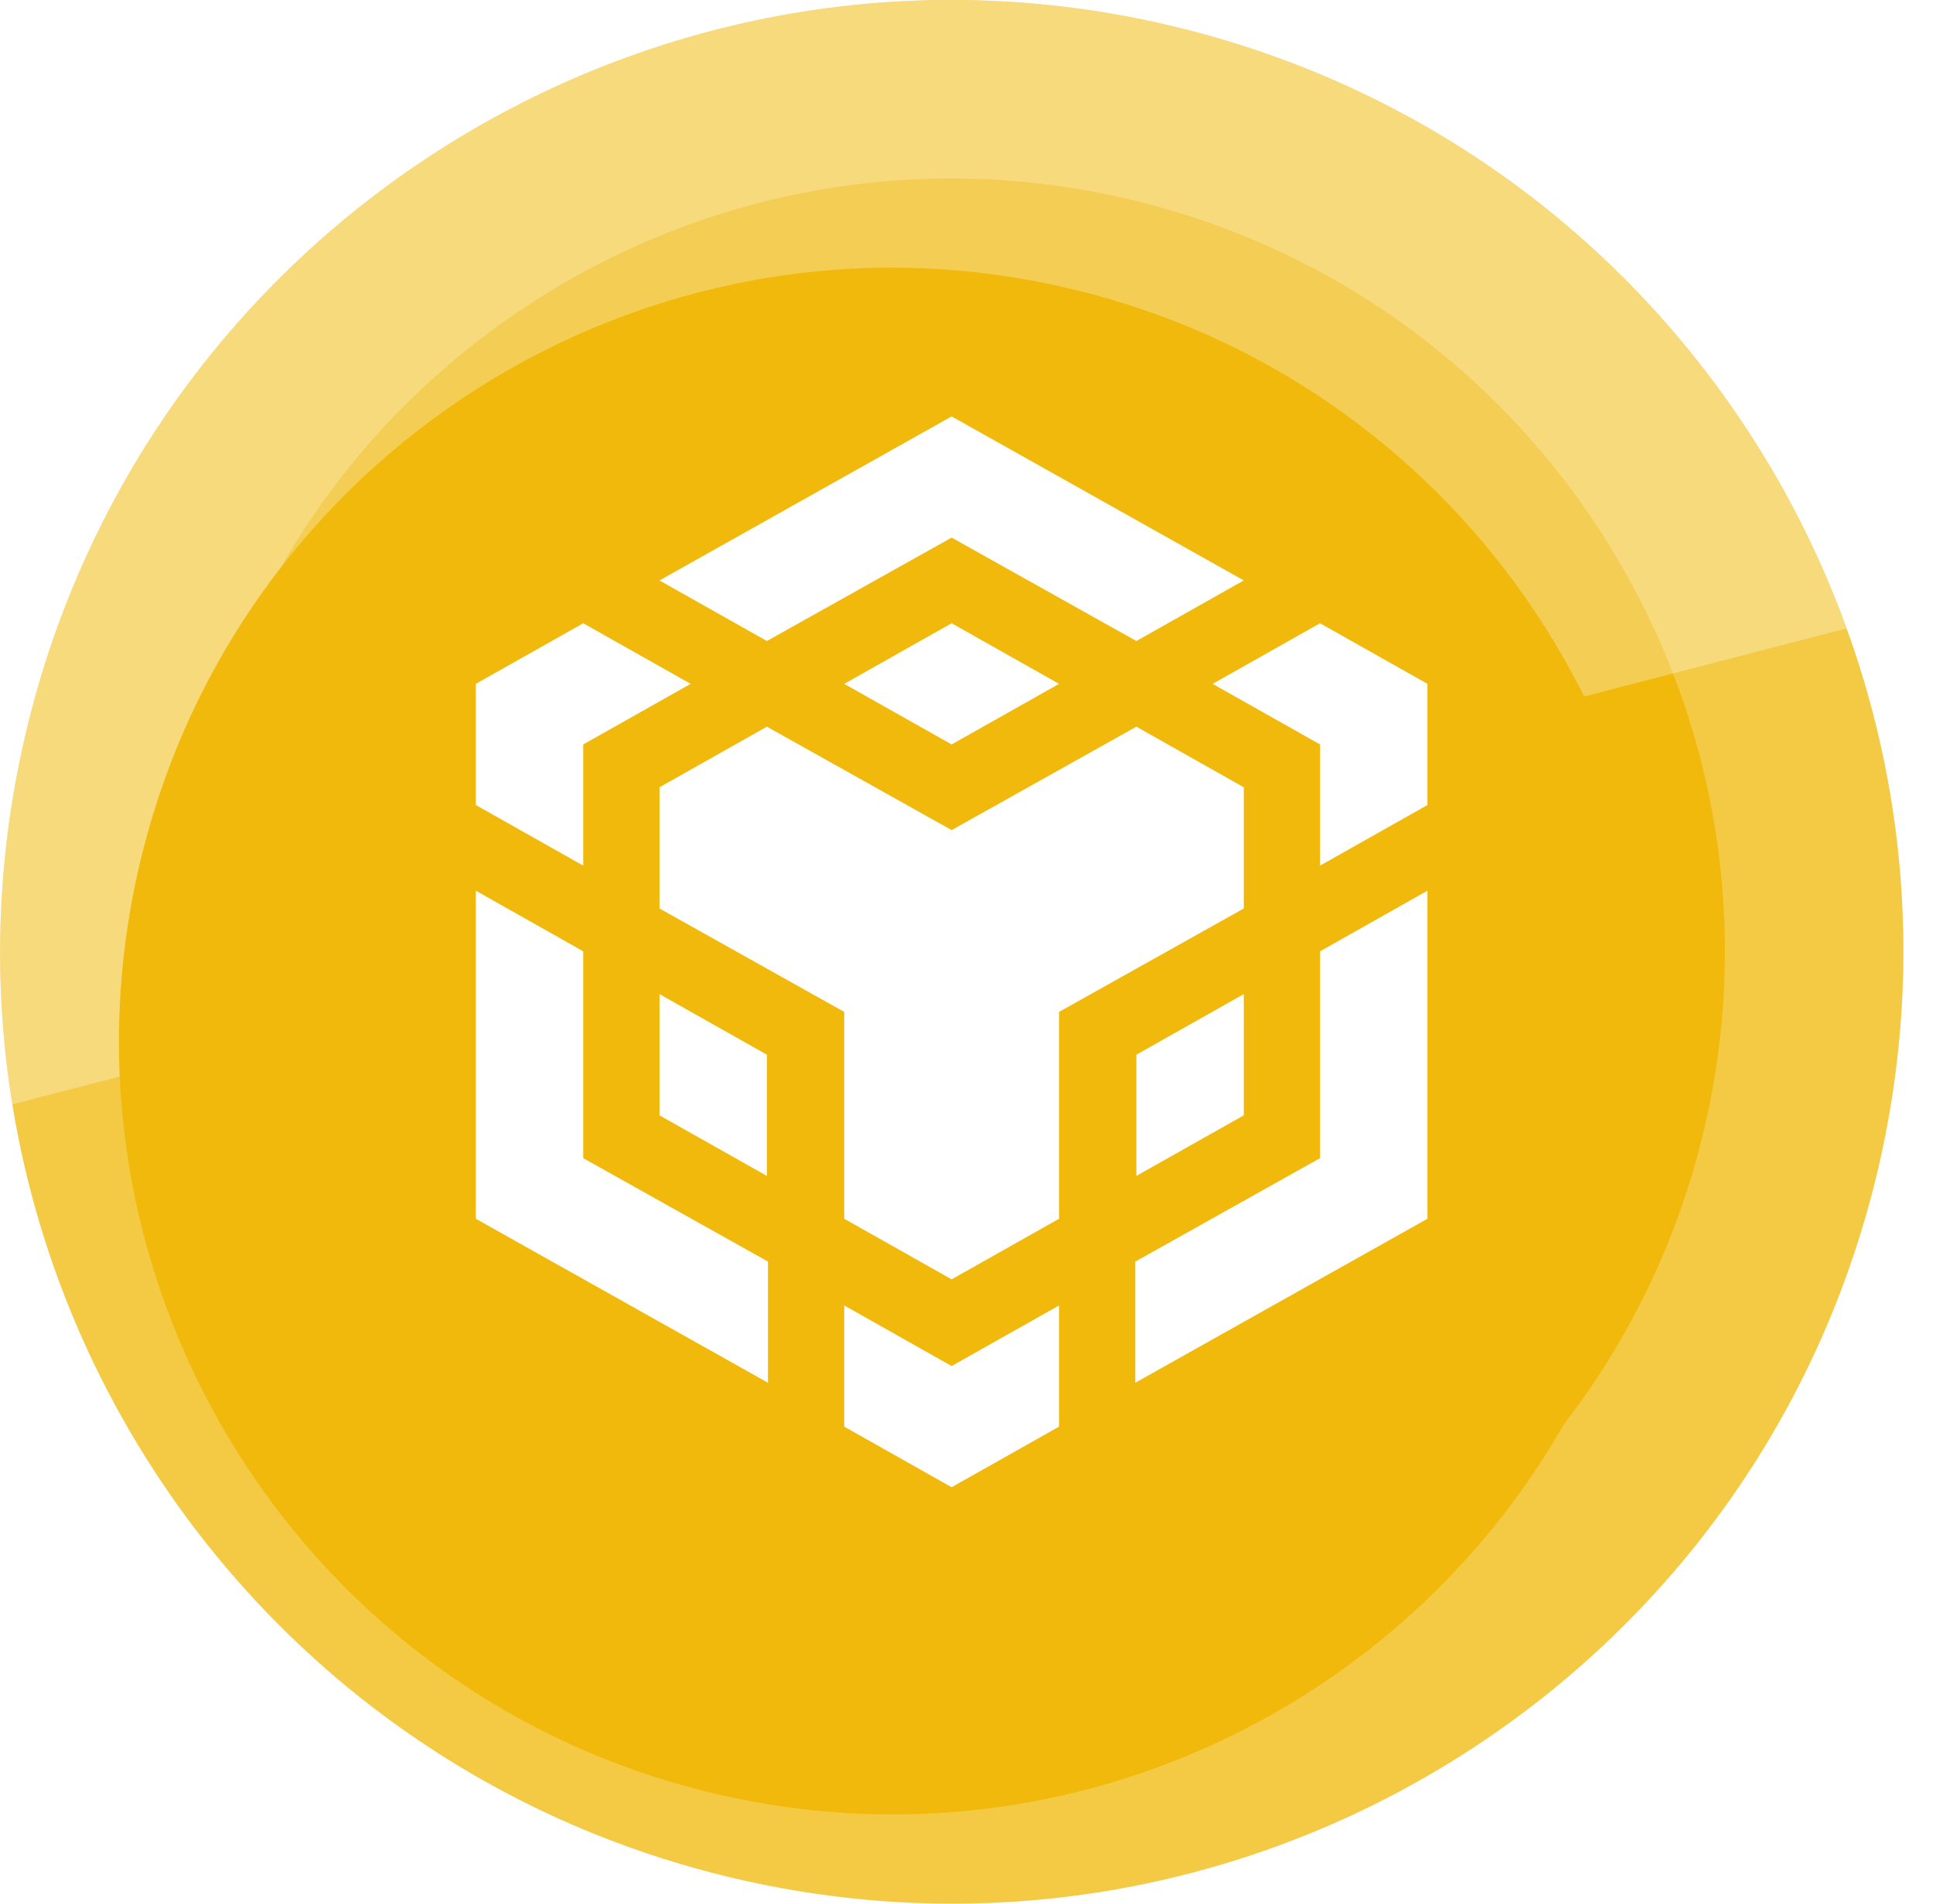
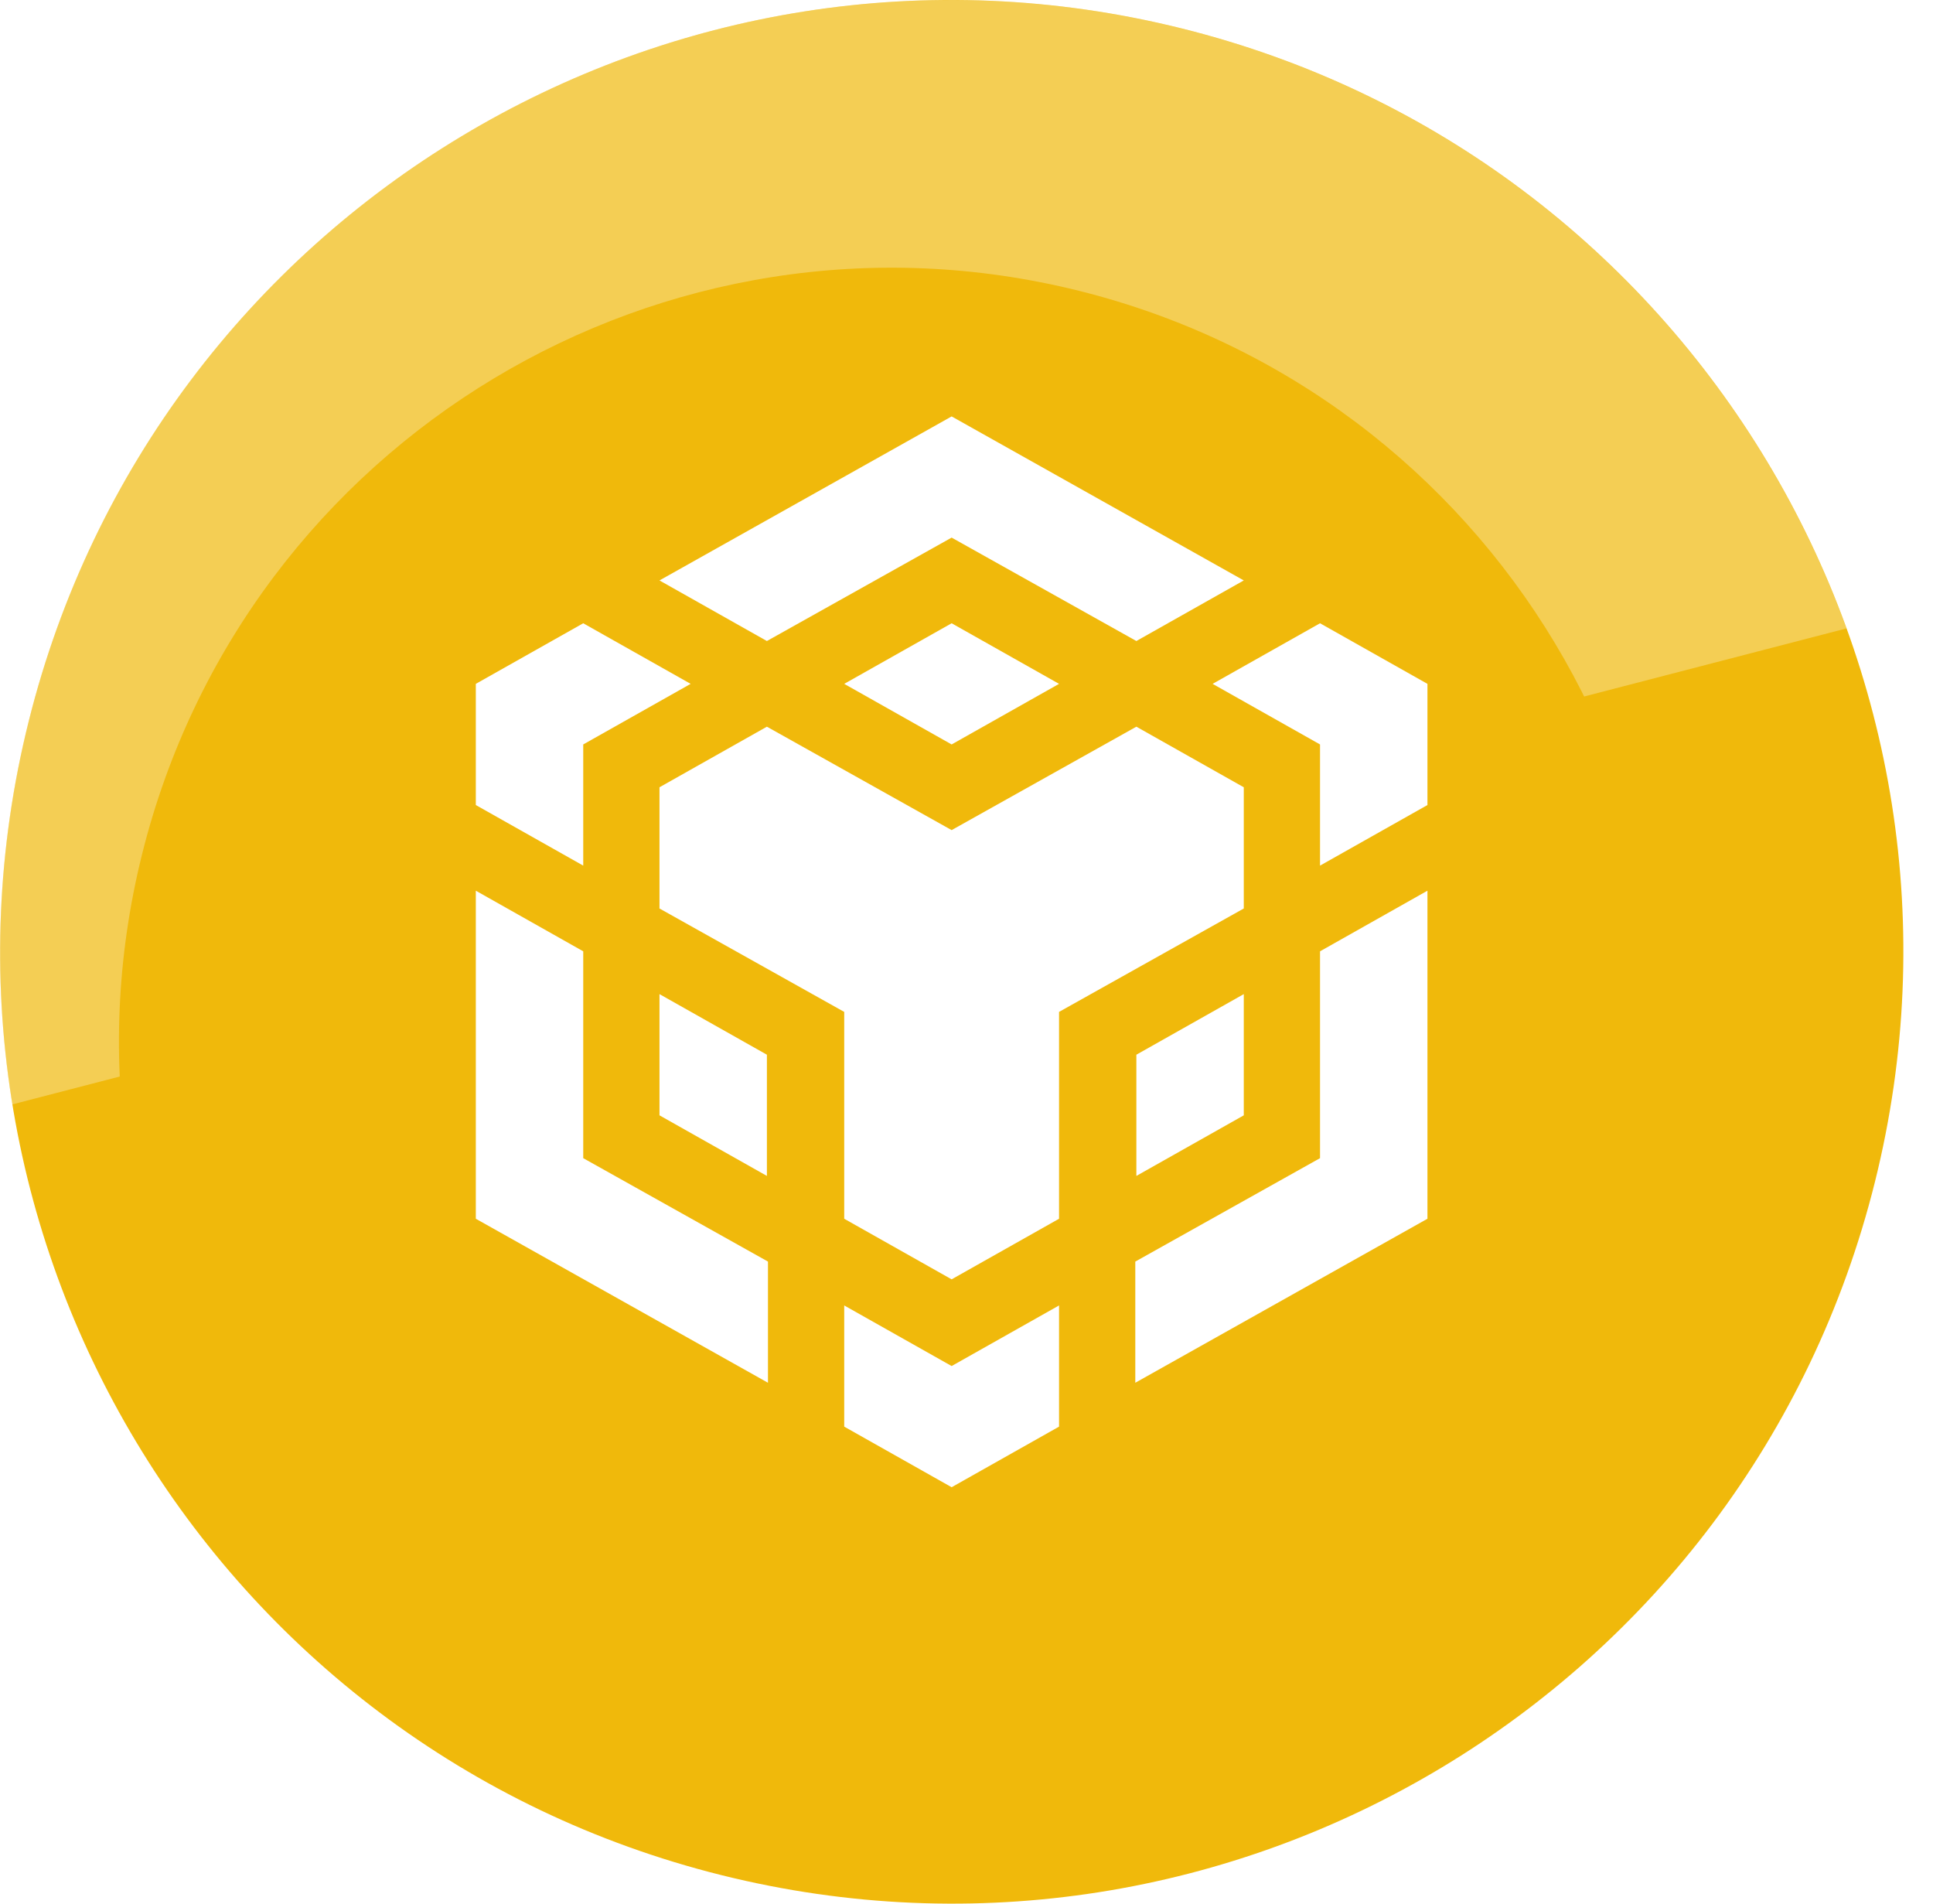
<svg xmlns="http://www.w3.org/2000/svg" width="65" height="64" viewBox="0 0 65 64" fill="none">
  <path d="M63.046 39.741C58.772 56.884 41.407 67.317 24.26 63.042C7.12 58.768 -3.314 41.404 0.962 24.262C5.235 7.117 22.6 -3.317 39.742 0.957C56.887 5.231 67.32 22.597 63.046 39.741Z" fill="#F0B90B" />
-   <path d="M3.873 24.988L3.873 24.987C7.745 9.45 23.482 -0.006 39.016 3.868L39.016 3.868C54.554 7.741 64.009 23.478 60.135 39.015C56.262 54.55 40.525 64.005 24.986 60.131C9.453 56.258 -0.002 40.522 3.873 24.988Z" stroke="white" stroke-opacity="0.24" stroke-width="6" />
  <g style="mix-blend-mode:screen" opacity="0.3">
    <path d="M62.091 21.127L0.413 37.13C-0.264 32.971 -0.126 28.61 0.959 24.263C5.231 7.118 22.596 -3.316 39.738 0.958C50.478 3.635 58.584 11.449 62.091 21.127Z" fill="white" />
  </g>
  <g filter="url(#filter0_di_34_15319)">
    <path d="M57.222 38.29C53.749 52.218 39.64 60.695 25.708 57.222C11.782 53.749 3.304 39.641 6.779 25.713C10.25 11.783 24.359 3.305 38.287 6.778C52.218 10.251 60.695 24.36 57.222 38.29Z" fill="#F0B90B" />
  </g>
  <path d="M22.176 19.514L32 14L41.824 19.514L38.212 21.551L32 18.074L25.788 21.551L22.176 19.514ZM41.824 26.468L38.212 24.431L32 27.908L25.788 24.431L22.176 26.468V30.543L28.388 34.02V40.974L32 43.011L35.612 40.974V34.02L41.824 30.543V26.468ZM41.824 37.497V33.422L38.212 35.459V39.534L41.824 37.497ZM44.388 38.937L38.176 42.414V46.488L48 40.974V29.945L44.388 31.983V38.937ZM40.776 22.991L44.388 25.028V29.102L48 27.065V22.991L44.388 20.954L40.776 22.991ZM28.388 43.889V47.963L32 50L35.612 47.963V43.889L32 45.926L28.388 43.889ZM22.176 37.497L25.788 39.534V35.459L22.176 33.422V37.497ZM28.388 22.991L32 25.028L35.612 22.991L32 20.954L28.388 22.991ZM19.612 25.028L23.224 22.991L19.612 20.954L16 22.991V27.065L19.612 29.102V25.028ZM19.612 31.983L16 29.945V40.974L25.824 46.488V42.414L19.612 38.937V31.983Z" fill="white" />
  <defs>
    <filter id="filter0_di_34_15319" x="5" y="6" width="53" height="54" filterUnits="userSpaceOnUse" color-interpolation-filters="sRGB">
      <feFlood flood-opacity="0" result="BackgroundImageFix" />
      <feColorMatrix in="SourceAlpha" type="matrix" values="0 0 0 0 0 0 0 0 0 0 0 0 0 0 0 0 0 0 127 0" result="hardAlpha" />
      <feOffset dx="-1" dy="1" />
      <feColorMatrix type="matrix" values="0 0 0 0 1 0 0 0 0 1 0 0 0 0 1 0 0 0 0.32 0" />
      <feBlend mode="normal" in2="BackgroundImageFix" result="effect1_dropShadow_34_15319" />
      <feBlend mode="normal" in="SourceGraphic" in2="effect1_dropShadow_34_15319" result="shape" />
      <feColorMatrix in="SourceAlpha" type="matrix" values="0 0 0 0 0 0 0 0 0 0 0 0 0 0 0 0 0 0 127 0" result="hardAlpha" />
      <feOffset dx="-1" dy="2" />
      <feGaussianBlur stdDeviation="1" />
      <feComposite in2="hardAlpha" operator="arithmetic" k2="-1" k3="1" />
      <feColorMatrix type="matrix" values="0 0 0 0 0 0 0 0 0 0 0 0 0 0 0 0 0 0 0.16 0" />
      <feBlend mode="normal" in2="shape" result="effect2_innerShadow_34_15319" />
    </filter>
  </defs>
</svg>